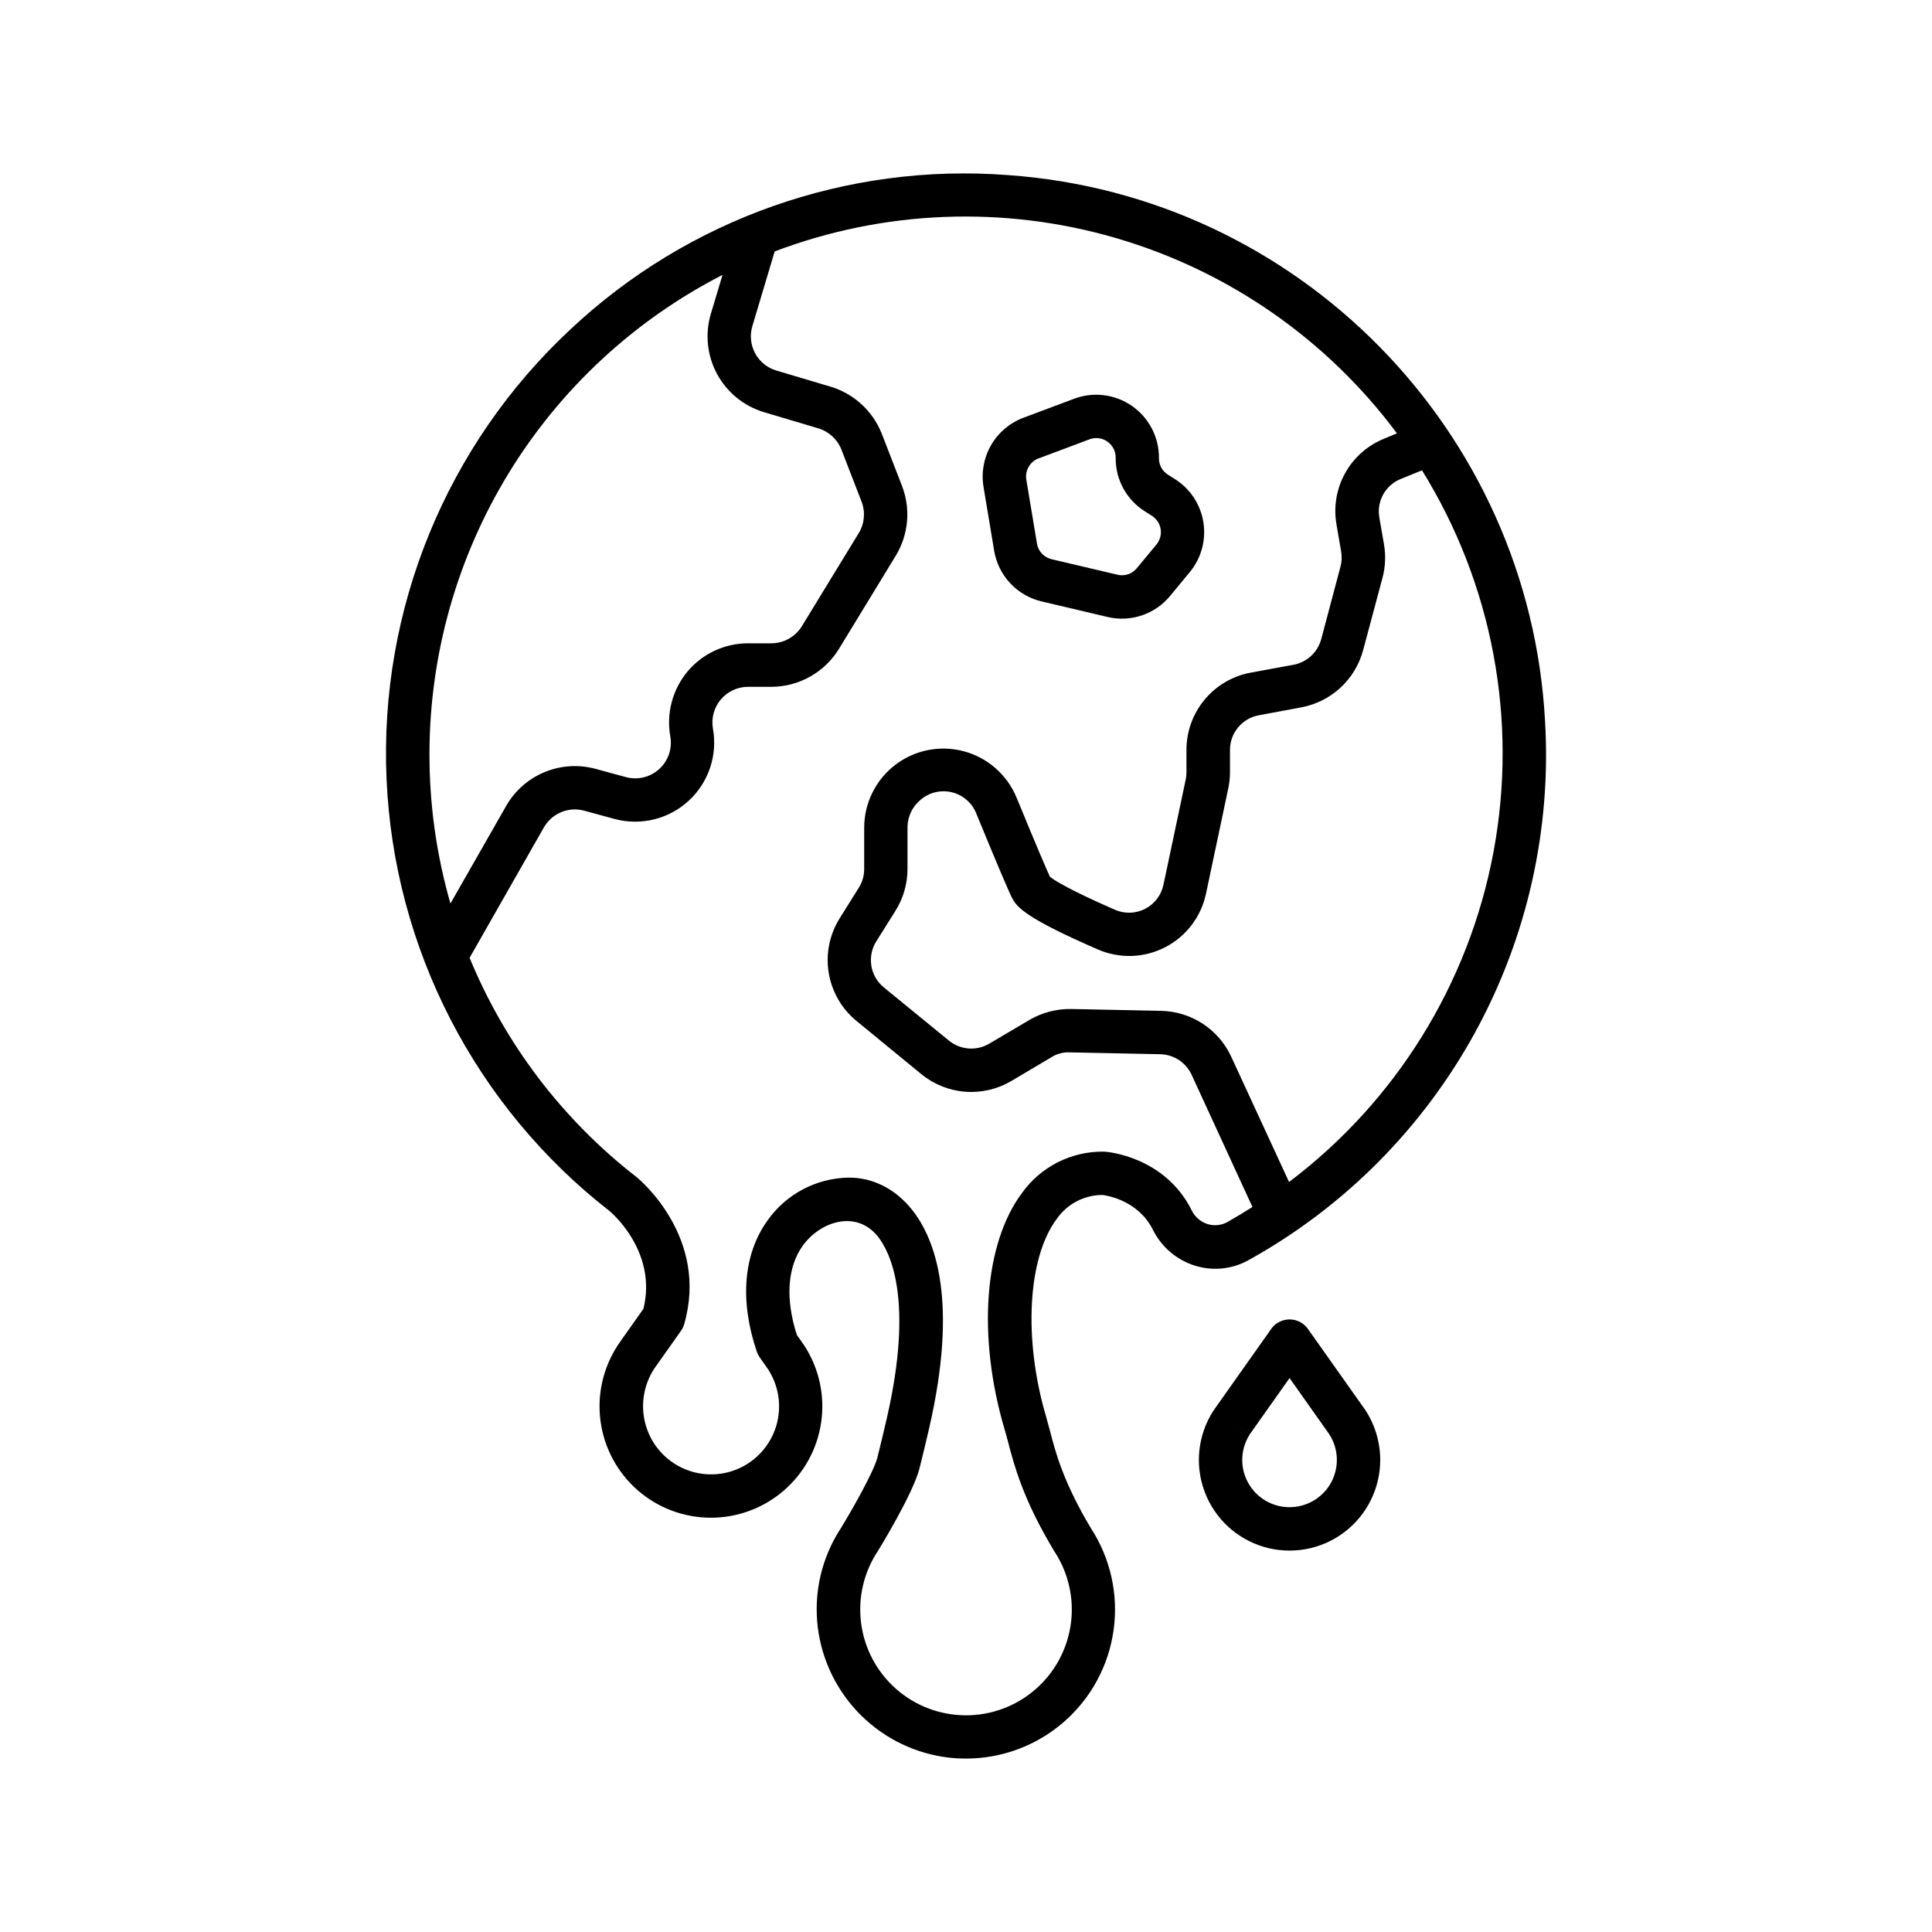
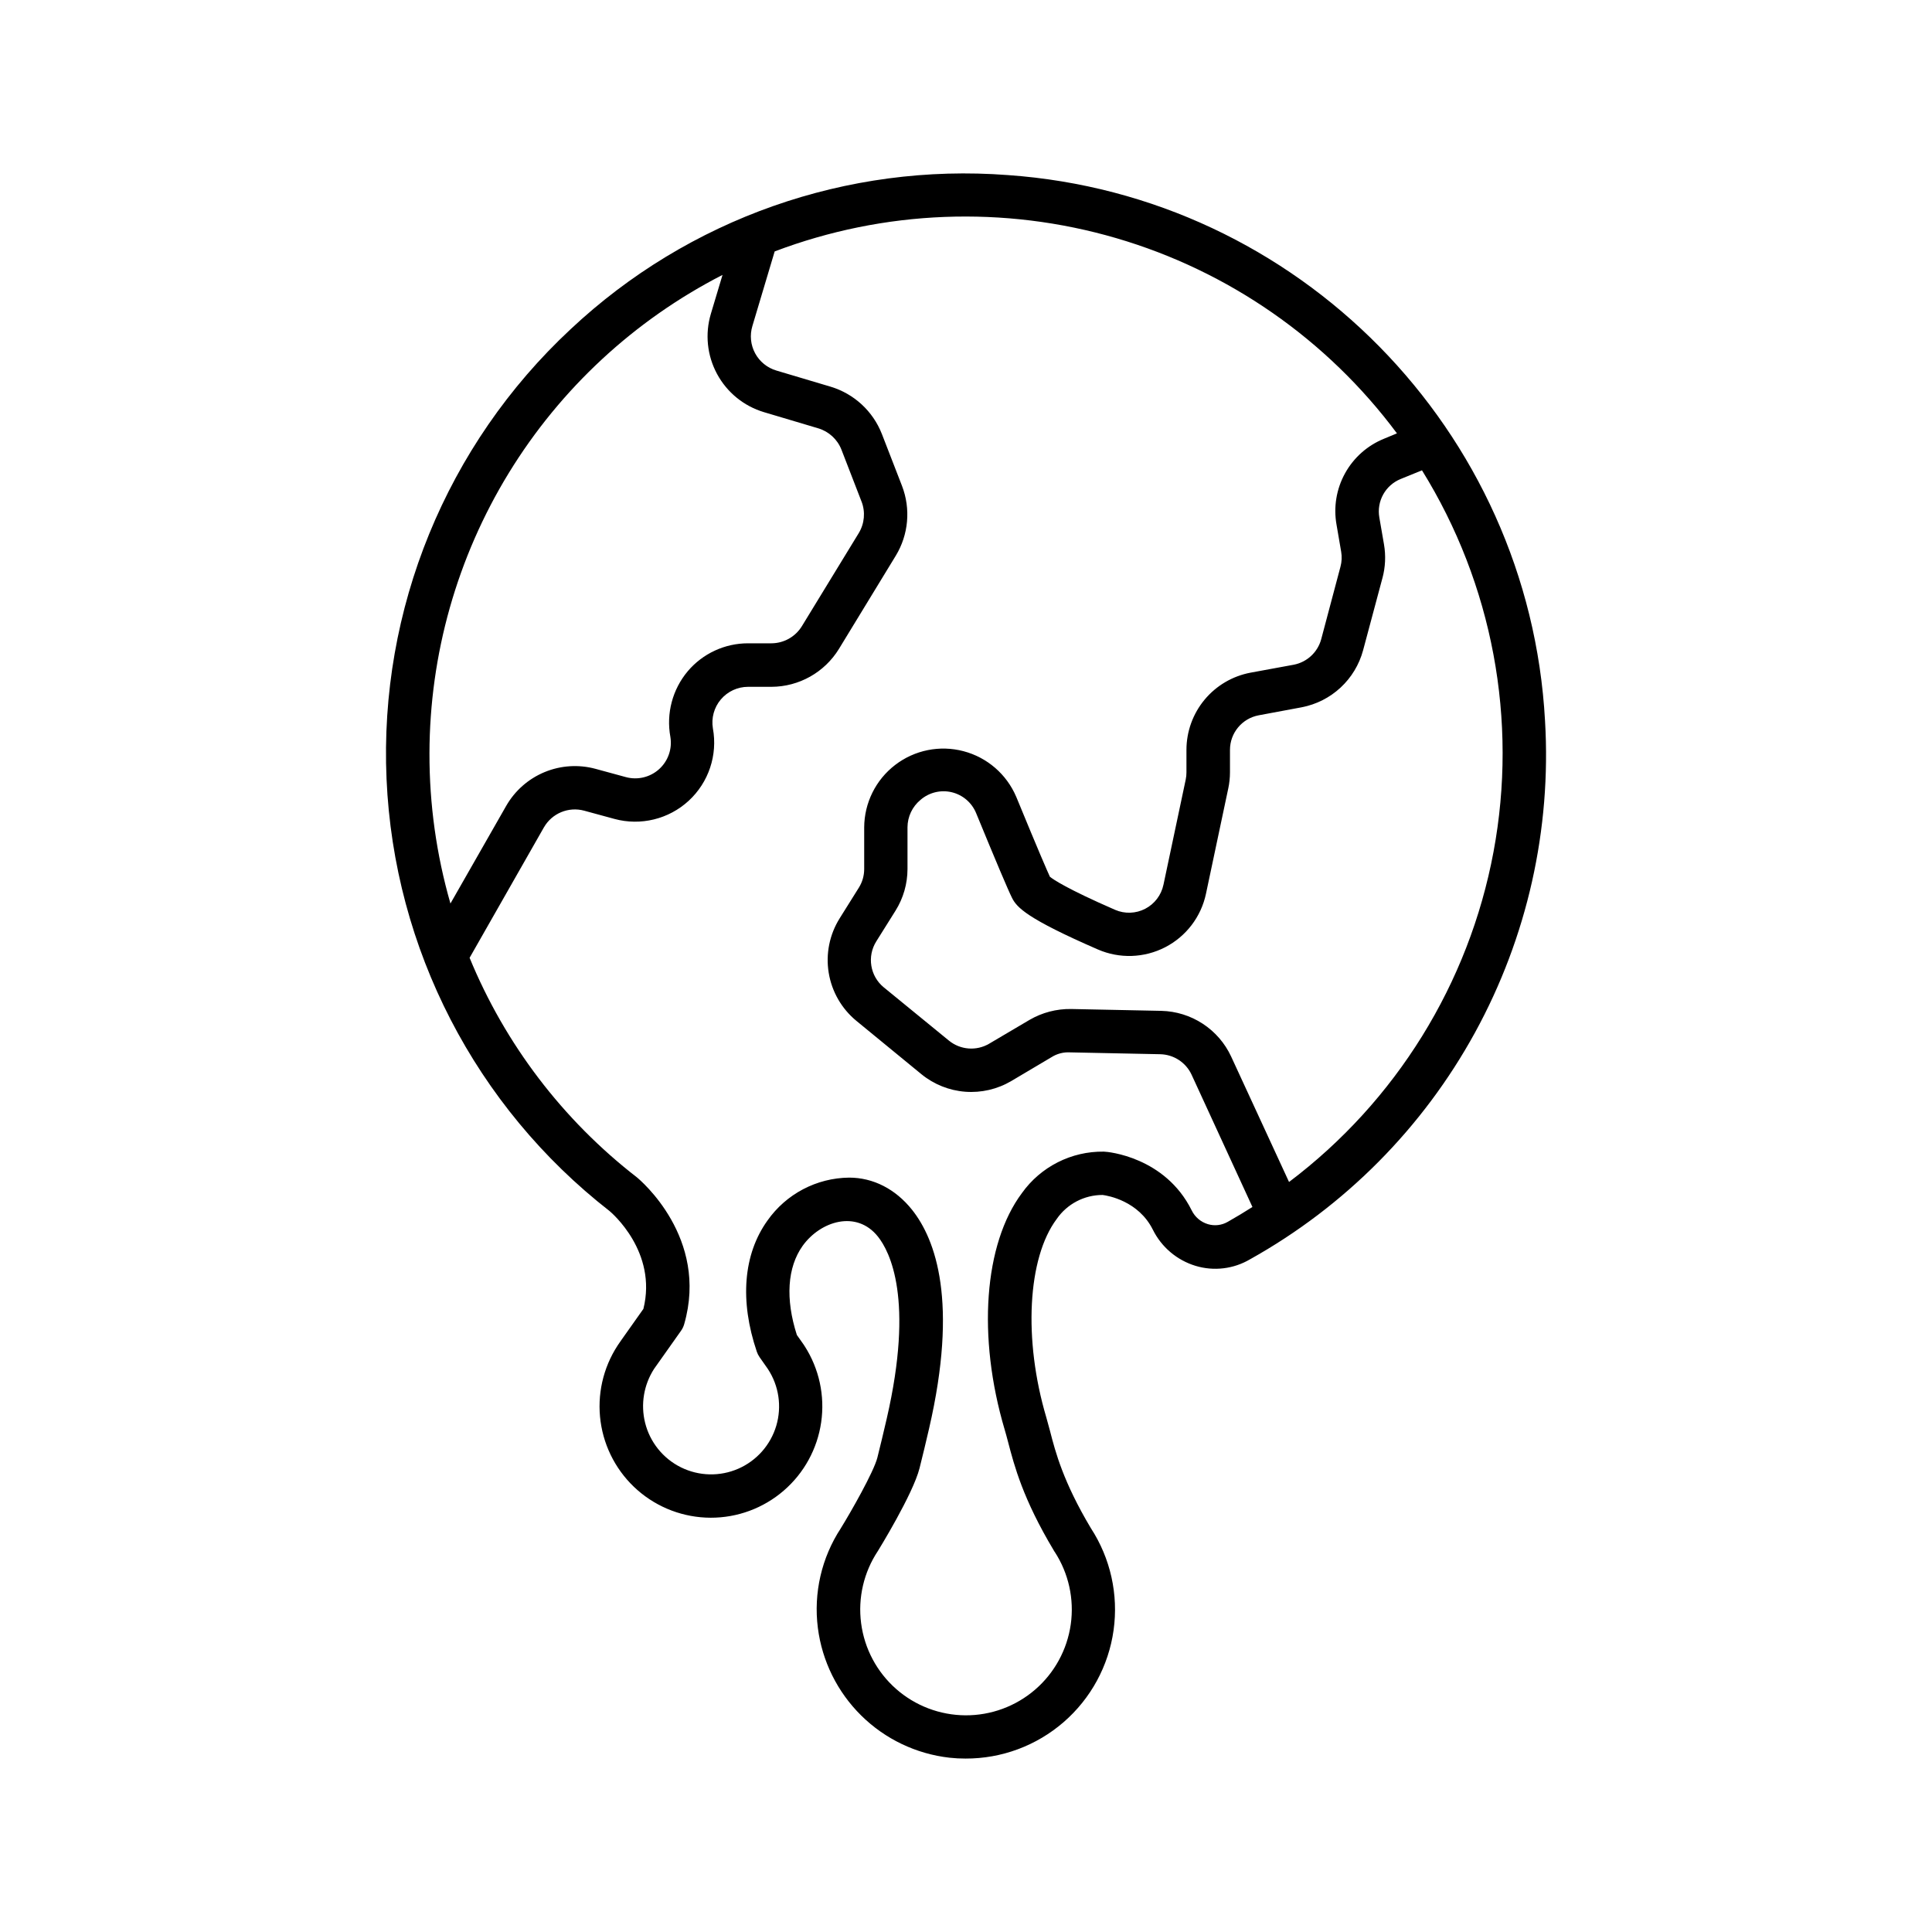
<svg xmlns="http://www.w3.org/2000/svg" fill="#000000" width="800px" height="800px" version="1.1" viewBox="144 144 512 512">
  <g>
-     <path d="m407.46 289.93c0.535 3.238 2.016 6.246 4.262 8.641 2.242 2.398 5.144 4.074 8.344 4.82l17.438 4.113c3.016 0.719 6.176 0.57 9.113-0.422 2.941-0.988 5.539-2.789 7.504-5.188l5.176-6.269c3.051-3.684 4.367-8.5 3.613-13.219-0.754-4.723-3.504-8.891-7.547-11.441l-1.832-1.16c-1.5-0.934-2.41-2.582-2.398-4.348v-0.219c-0.004-5.453-2.68-10.562-7.164-13.668-4.484-3.106-10.207-3.816-15.312-1.898l-13.453 5.039h0.004c-3.617 1.359-6.648 3.934-8.574 7.281-1.926 3.348-2.629 7.262-1.984 11.07zm11.809-24.461 13.453-5.039-0.004-0.004c0.582-0.219 1.199-0.332 1.82-0.332 2.836 0.012 5.129 2.312 5.129 5.144v0.219c-0.016 5.711 2.914 11.031 7.754 14.07l1.832 1.152h-0.004c1.25 0.789 2.102 2.078 2.336 3.535 0.23 1.461-0.172 2.949-1.113 4.09l-5.207 6.277c-1.23 1.523-3.234 2.195-5.137 1.723l-17.438-4.102 0.004-0.004c-2.019-0.465-3.559-2.106-3.887-4.152l-2.824-16.953c-0.379-2.41 0.984-4.762 3.266-5.629z" />
-     <path d="m490.44 495.94c-1.133-1.438-2.863-2.277-4.691-2.277-1.832 0-3.562 0.84-4.695 2.277-15.211 21.48-15.301 21.648-15.438 21.836l-0.051 0.078c-4.113 6.367-4.984 14.297-2.348 21.402 2.637 7.106 8.473 12.551 15.742 14.691 7.269 2.141 15.125 0.727 21.191-3.816 6.066-4.543 9.633-11.68 9.625-19.258-0.012-4.715-1.398-9.328-3.996-13.266zm-4.695 47.477 0.004 0.004c-4.598 0.008-8.828-2.504-11.02-6.543-2.195-4.039-2-8.953 0.508-12.805l-4.82-3.141 4.82 3.129c0.336-0.492 6.168-8.727 10.508-14.859l10.508 14.859 0.004 0.004c2.504 3.852 2.699 8.766 0.508 12.805-2.195 4.039-6.422 6.551-11.016 6.551z" />
    <path d="m475.27 477.73c25.129-14.023 45.793-34.852 59.621-60.09s20.262-53.863 18.559-82.59c-4.211-77.059-65.406-139.25-142.34-144.65-42.641-3.254-84.688 11.562-115.87 40.824-32.945 30.68-50.781 74.262-48.801 119.23 1.98 44.973 23.578 86.816 59.094 114.48 0.531 0.441 12.734 10.824 8.973 25.938-6.652 9.387-6.652 9.398-6.828 9.691v0.004c-3.887 5.957-5.488 13.117-4.516 20.164 0.973 7.047 4.457 13.504 9.812 18.188 5.356 4.68 12.223 7.269 19.336 7.293s13.996-2.523 19.379-7.172c5.387-4.644 8.914-11.082 9.93-18.121 1.02-7.043-0.539-14.211-4.387-20.195-0.07-0.109-0.234-0.383-0.316-0.48l-1.742-2.469c-3.07-9.555-2.527-17.918 1.535-23.617 4.715-6.562 14.289-9.586 19.965-2.43 3.129 3.938 9.625 16.5 2.32 48.215-0.848 3.68-1.676 7.137-2.488 10.371-0.984 3.797-6.996 14.348-9.684 18.695h0.004c-5.109 7.801-7.266 17.172-6.082 26.422 1.129 8.809 5.18 16.98 11.504 23.215s14.555 10.164 23.379 11.164c1.414 0.156 2.832 0.23 4.25 0.227 9.547 0.031 18.781-3.398 25.992-9.652 7.215-6.254 11.918-14.906 13.242-24.363 1.324-9.453-0.816-19.066-6.031-27.062-7.301-12.242-9.359-20.074-10.824-25.781-0.344-1.289-0.66-2.481-0.984-3.59-6.102-20.594-4.969-42.195 2.754-52.527 2.762-4.008 7.324-6.398 12.191-6.383 1.438 0.188 9.496 1.574 13.305 9.211v-0.004c2.289 4.613 6.379 8.078 11.305 9.574 4.844 1.469 10.078 0.84 14.438-1.73zm45.57-209.09c18.711 30.164 25.469 66.238 18.953 101.13-6.519 34.895-25.844 66.094-54.184 87.469l-15.34-33.238c-1.645-3.543-4.25-6.555-7.519-8.695-3.269-2.141-7.074-3.324-10.98-3.418l-23.93-0.492c-3.859-0.055-7.664 0.941-11 2.883l-10.707 6.316v0.004c-3.367 1.973-7.606 1.652-10.637-0.809l-17.297-14.141h-0.004c-3.625-2.988-4.469-8.203-1.965-12.184l5.086-8.117c2.074-3.312 3.176-7.141 3.18-11.051v-11.07c0.016-2.797 1.27-5.445 3.422-7.231 2.266-1.977 5.348-2.742 8.277-2.051 2.926 0.691 5.34 2.754 6.484 5.535 5.293 12.879 8.5 20.449 9.523 22.484 1.27 2.527 3.938 5.473 22.73 13.648 5.731 2.496 12.281 2.285 17.836-0.574 5.559-2.863 9.535-8.07 10.828-14.188l5.902-27.887h0.004c0.301-1.422 0.453-2.875 0.453-4.328v-5.906c0-4.492 3.203-8.348 7.625-9.168l11.395-2.125v-0.004c3.852-0.738 7.414-2.543 10.289-5.211s4.941-6.086 5.965-9.871l5.125-19.141h0.004c0.785-2.91 0.926-5.961 0.414-8.934l-1.23-7.113c-0.766-4.309 1.586-8.566 5.637-10.215zm-263.03 75.031c0.051-26.234 7.324-51.949 21.023-74.32 13.703-22.371 33.301-40.535 56.645-52.5l-3.09 10.301v0.004c-1.59 5.324-1.004 11.062 1.641 15.953 2.641 4.891 7.117 8.531 12.441 10.121l14.406 4.289c2.789 0.844 5.043 2.918 6.109 5.629l5.332 13.777h0.004c1.059 2.746 0.785 5.828-0.738 8.344l-15.078 24.68c-1.723 2.805-4.773 4.519-8.066 4.535h-6.199c-6.156-0.004-12.004 2.703-15.98 7.398-4.051 4.82-5.738 11.195-4.606 17.391 0.531 3.176-0.594 6.402-2.984 8.562s-5.719 2.953-8.824 2.102l-8.02-2.184c-4.481-1.215-9.238-0.91-13.527 0.871s-7.867 4.938-10.168 8.969l-14.762 25.852h0.004c-3.719-12.93-5.59-26.32-5.562-39.773zm206.31 124.75c-1.895-0.566-3.461-1.902-4.32-3.68-7.035-14.141-22.199-15.547-23.293-15.547-8.598-0.117-16.703 3.992-21.695 10.992-10.055 13.473-11.855 38.07-4.566 62.672 0.305 0.984 0.582 2.086 0.895 3.246 1.672 6.375 3.938 15.105 12.102 28.742 0 0.07 0.227 0.375 0.266 0.422h0.004c3.691 5.684 5.199 12.512 4.246 19.223-0.957 6.711-4.309 12.848-9.438 17.273-5.133 4.43-11.695 6.848-18.473 6.812-6.777-0.039-13.312-2.527-18.395-7.012-5.082-4.484-8.367-10.656-9.246-17.379-0.883-6.719 0.699-13.531 4.453-19.172 0.09-0.148 9.309-15.074 11.031-21.941 0.828-3.281 1.672-6.801 2.539-10.559 7.715-33.457 1.789-49.969-4.527-57.91-4.398-5.512-10.301-8.523-16.676-8.523-8.629 0.09-16.688 4.328-21.648 11.387-6.394 8.926-7.391 21.266-2.812 34.754h-0.004c0.18 0.52 0.434 1.016 0.75 1.465l2.195 3.129h-0.004c2.918 4.441 3.727 9.938 2.215 15.027-1.516 5.09-5.195 9.254-10.062 11.379-4.867 2.125-10.426 1.992-15.184-0.355-4.762-2.352-8.246-6.684-9.52-11.84-1.207-4.887-0.34-10.055 2.394-14.277 0.285-0.414 3.445-4.871 7.144-10.098h-0.004c0.375-0.523 0.652-1.109 0.828-1.73 6.594-22.879-11.68-38.227-12.586-38.957-19.582-15.18-34.848-35.223-44.281-58.137l19.68-34.547h0.004c2.133-3.746 6.535-5.574 10.695-4.438l8.02 2.184c6.945 1.879 14.367 0.062 19.66-4.809 5.293-4.875 7.715-12.125 6.414-19.199-0.457-2.742 0.316-5.543 2.109-7.66 1.797-2.121 4.434-3.344 7.211-3.344h6.199c7.293-0.023 14.059-3.82 17.879-10.035l15.074-24.719c3.387-5.578 3.992-12.41 1.645-18.5l-5.344-13.777v0.004c-2.359-6.019-7.352-10.625-13.539-12.5l-14.406-4.289c-2.414-0.715-4.445-2.363-5.637-4.578-1.195-2.219-1.453-4.82-0.719-7.231l5.902-19.758c28.992-10.984 60.773-12.219 90.531-3.519 29.758 8.703 55.867 26.863 74.379 51.734l-3.445 1.426v0.004c-4.387 1.781-8.031 5.016-10.316 9.164-2.289 4.144-3.082 8.953-2.25 13.613l1.219 7.113 0.004 0.004c0.23 1.332 0.172 2.703-0.18 4.012l-5.106 19.219c-0.941 3.465-3.773 6.09-7.301 6.762l-11.395 2.094c-4.781 0.891-9.098 3.422-12.207 7.16-3.106 3.738-4.809 8.445-4.809 13.309v5.902c0.008 0.66-0.059 1.32-0.195 1.969l-5.902 27.898h-0.004c-0.578 2.727-2.348 5.055-4.824 6.34-2.481 1.285-5.402 1.391-7.965 0.289-12.852-5.598-16.422-8.07-17.289-8.766-0.719-1.555-2.824-6.356-8.934-21.207h-0.004c-2.539-5.969-7.695-10.43-13.973-12.078-6.273-1.652-12.961-0.305-18.105 3.648-5.148 3.949-8.176 10.059-8.207 16.551v11.07-0.004c-0.004 1.742-0.496 3.449-1.426 4.922l-5.078 8.117c-2.688 4.297-3.719 9.43-2.898 14.43 0.82 5.004 3.438 9.535 7.356 12.75l17.223 14.129c3.305 2.695 7.356 4.312 11.605 4.637 4.254 0.324 8.504-0.664 12.176-2.824l10.656-6.32c1.465-0.934 3.188-1.387 4.922-1.289l23.941 0.492c3.566 0.086 6.781 2.188 8.285 5.422l16.129 35.059c-2.144 1.359-4.309 2.676-6.543 3.938h-0.004c-1.586 0.918-3.484 1.145-5.242 0.621z" />
  </g>
</svg>